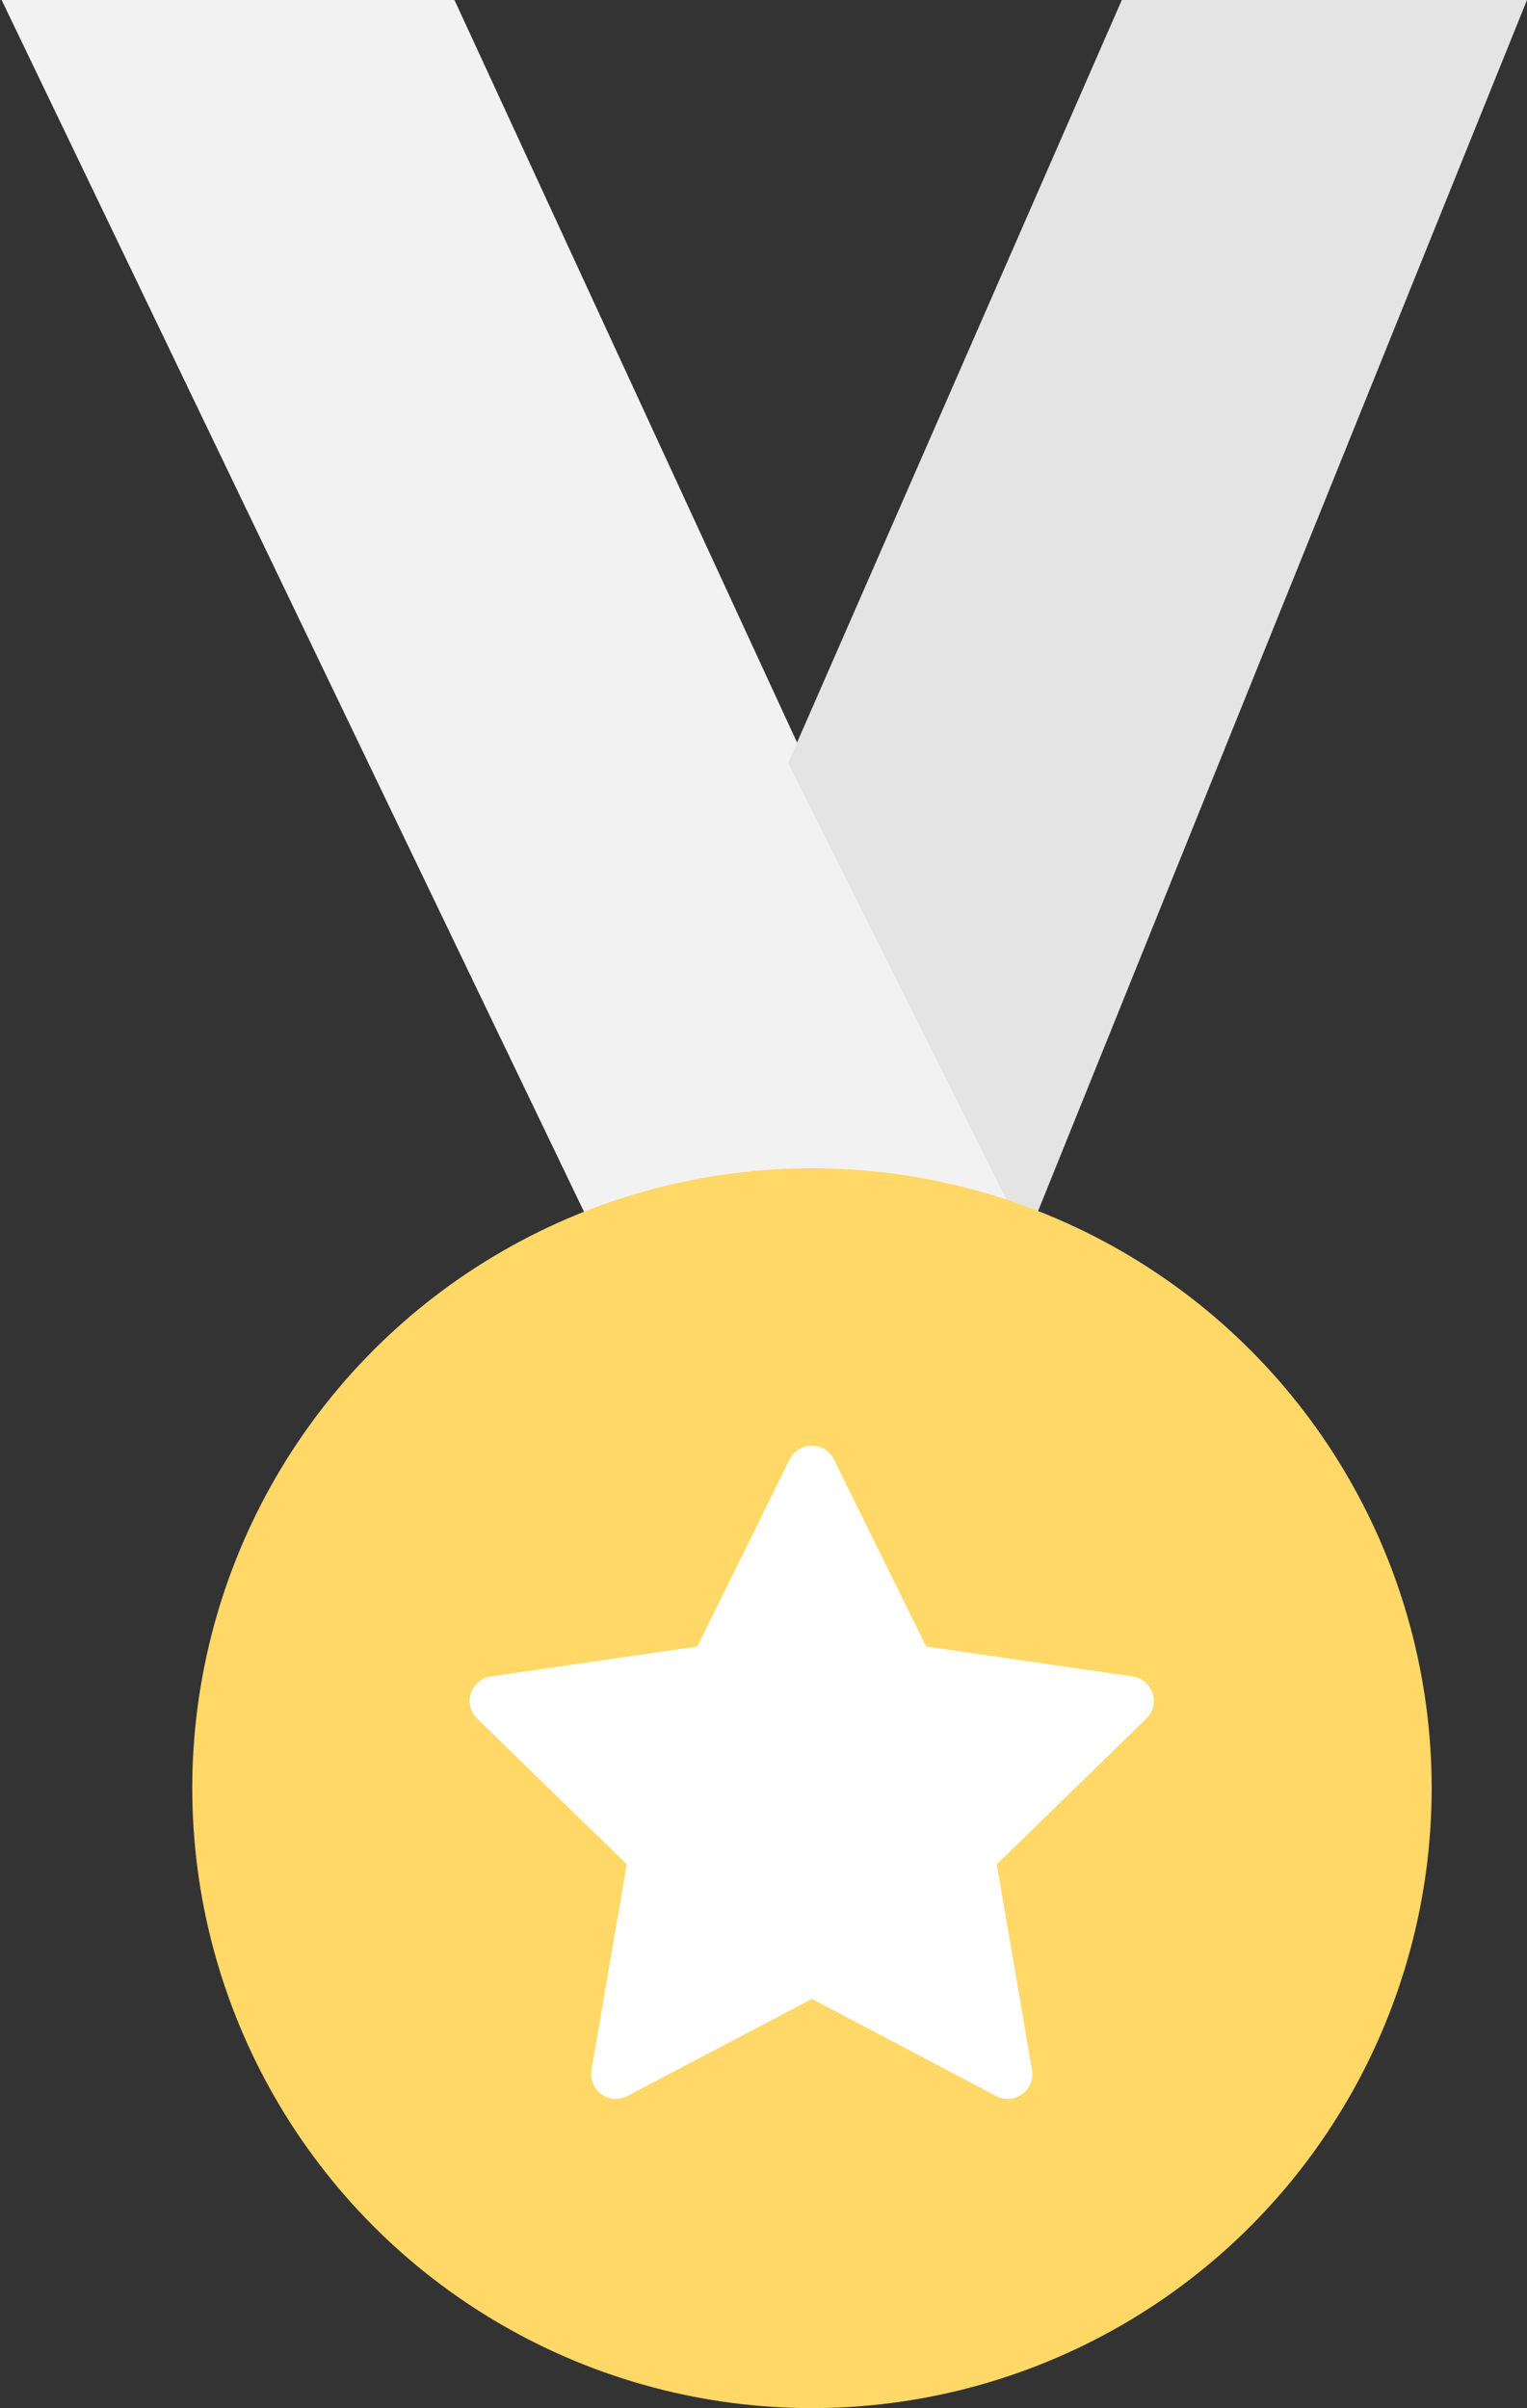
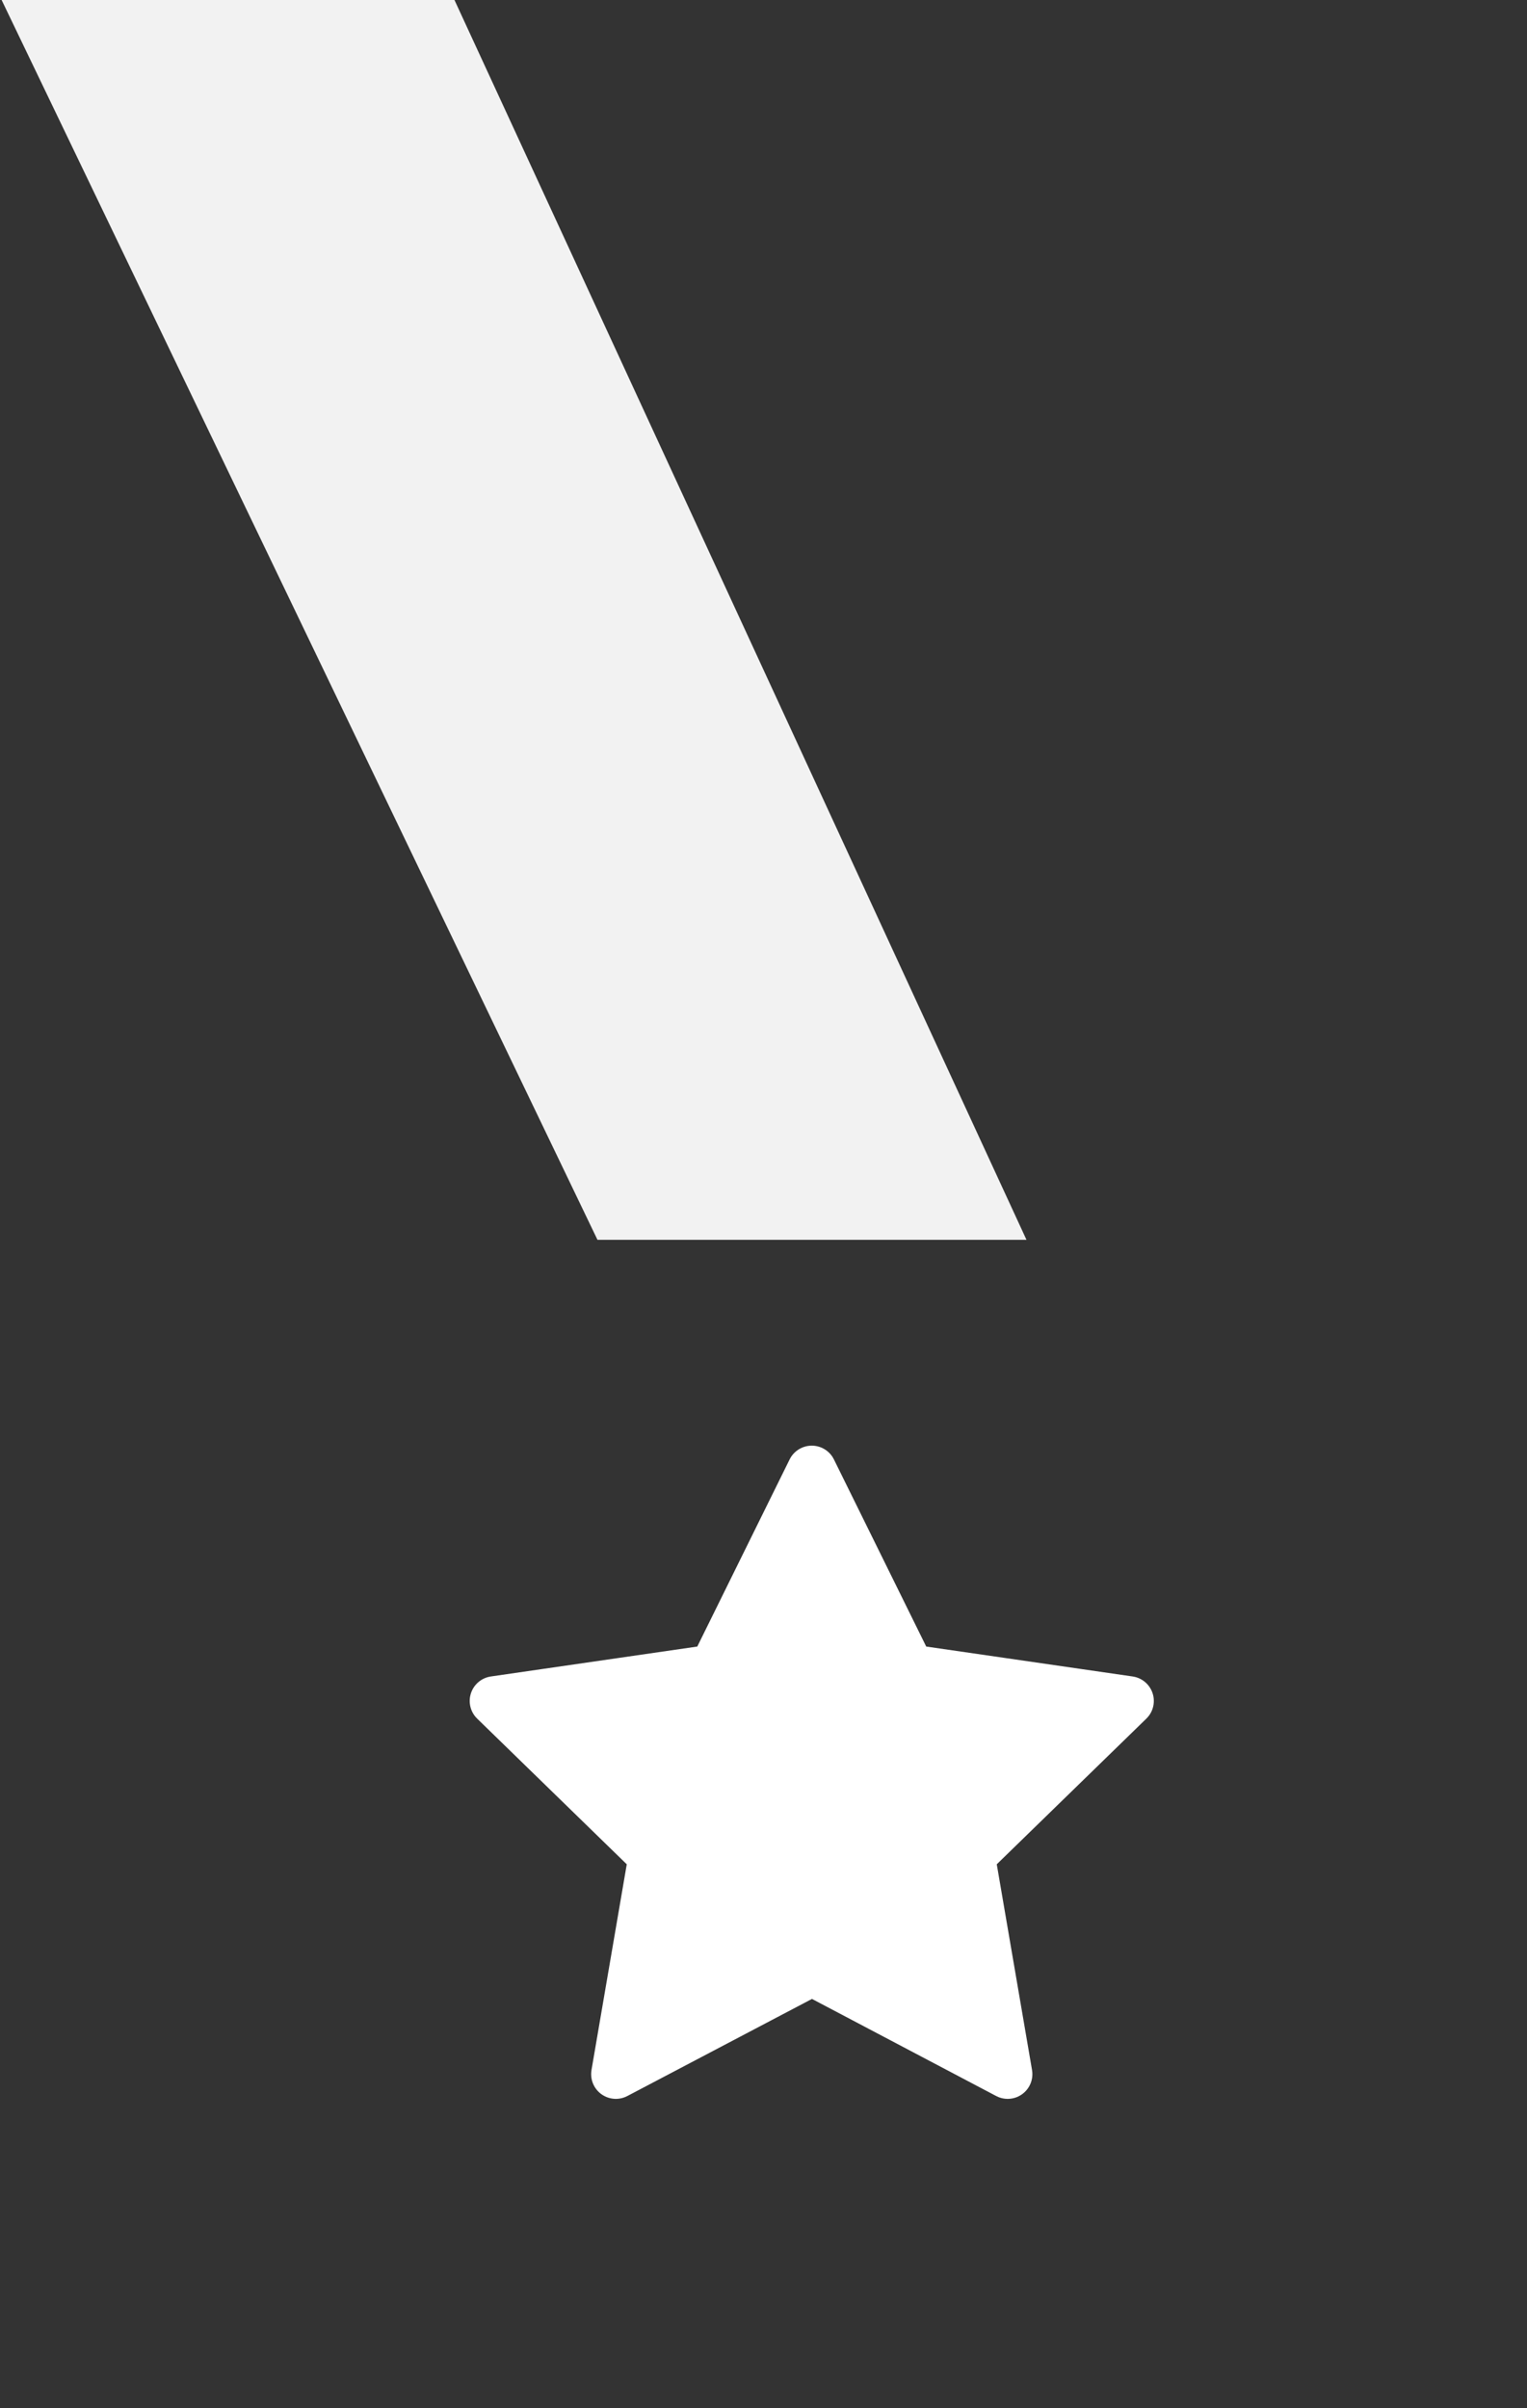
<svg xmlns="http://www.w3.org/2000/svg" width="85" height="134" viewBox="0 0 85 134" fill="none">
  <rect x="0" y="0" width="85" height="134" fill="#333333" stroke="none" />
-   <path d="M0.09 0L33.258 68.99H57.139L25.298 0H0.09Z" fill="#F2F2F2" />
-   <path d="M85 0H62.445L43.871 42.455L57.138 68.99L85 0Z" fill="#E4E4E4" />
-   <circle cx="45.198" cy="99.505" r="34.495" fill="#FFD867" />
+   <path d="M0.09 0L33.258 68.99H57.139L25.298 0Z" fill="#F2F2F2" />
  <g clip-path="url(#clip0_1817_4908)">
    <path d="M45.199 109.677L34.281 115.417L36.366 103.259L27.521 94.649L39.727 92.88L45.187 81.819L50.645 92.88L62.852 94.649L54.007 103.259L56.092 115.417L45.199 109.677Z" fill="white" stroke="white" stroke-width="2.75" stroke-linecap="round" stroke-linejoin="round" />
  </g>
  <defs>
    <clipPath id="clip0_1817_4908">
      <rect width="42.455" height="42.455" fill="white" transform="translate(23.971 78.277)" />
    </clipPath>
  </defs>
</svg>